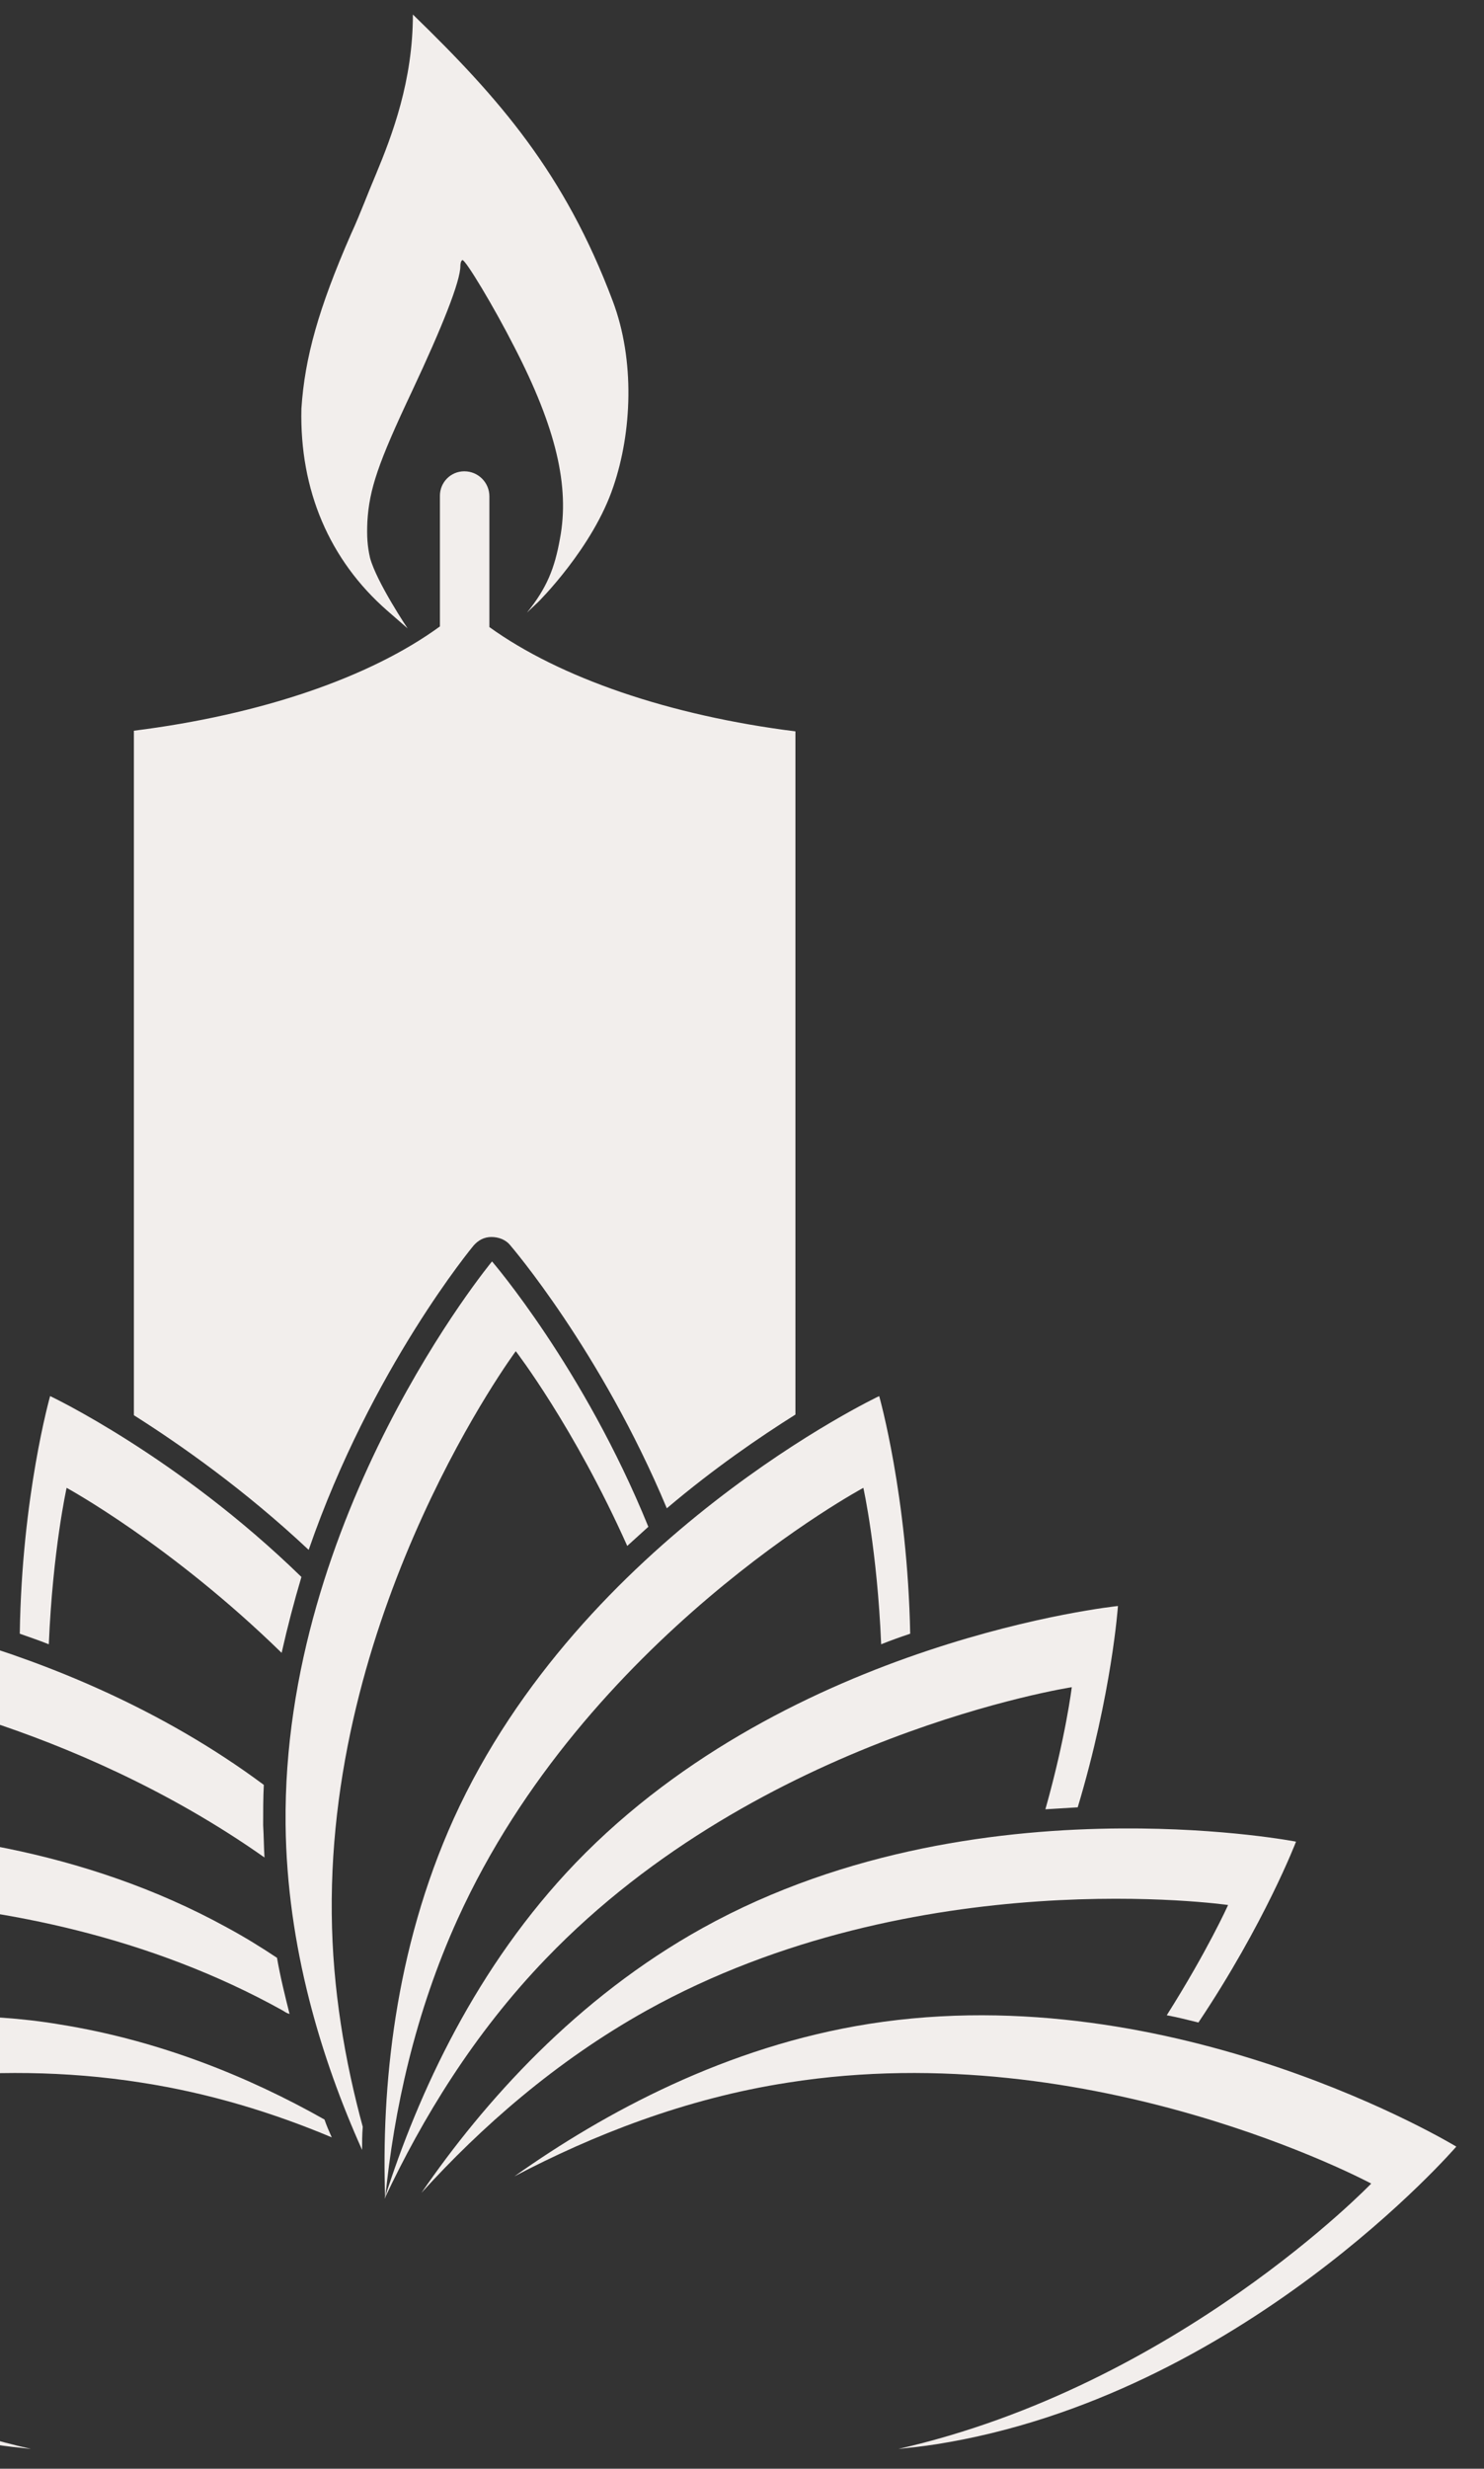
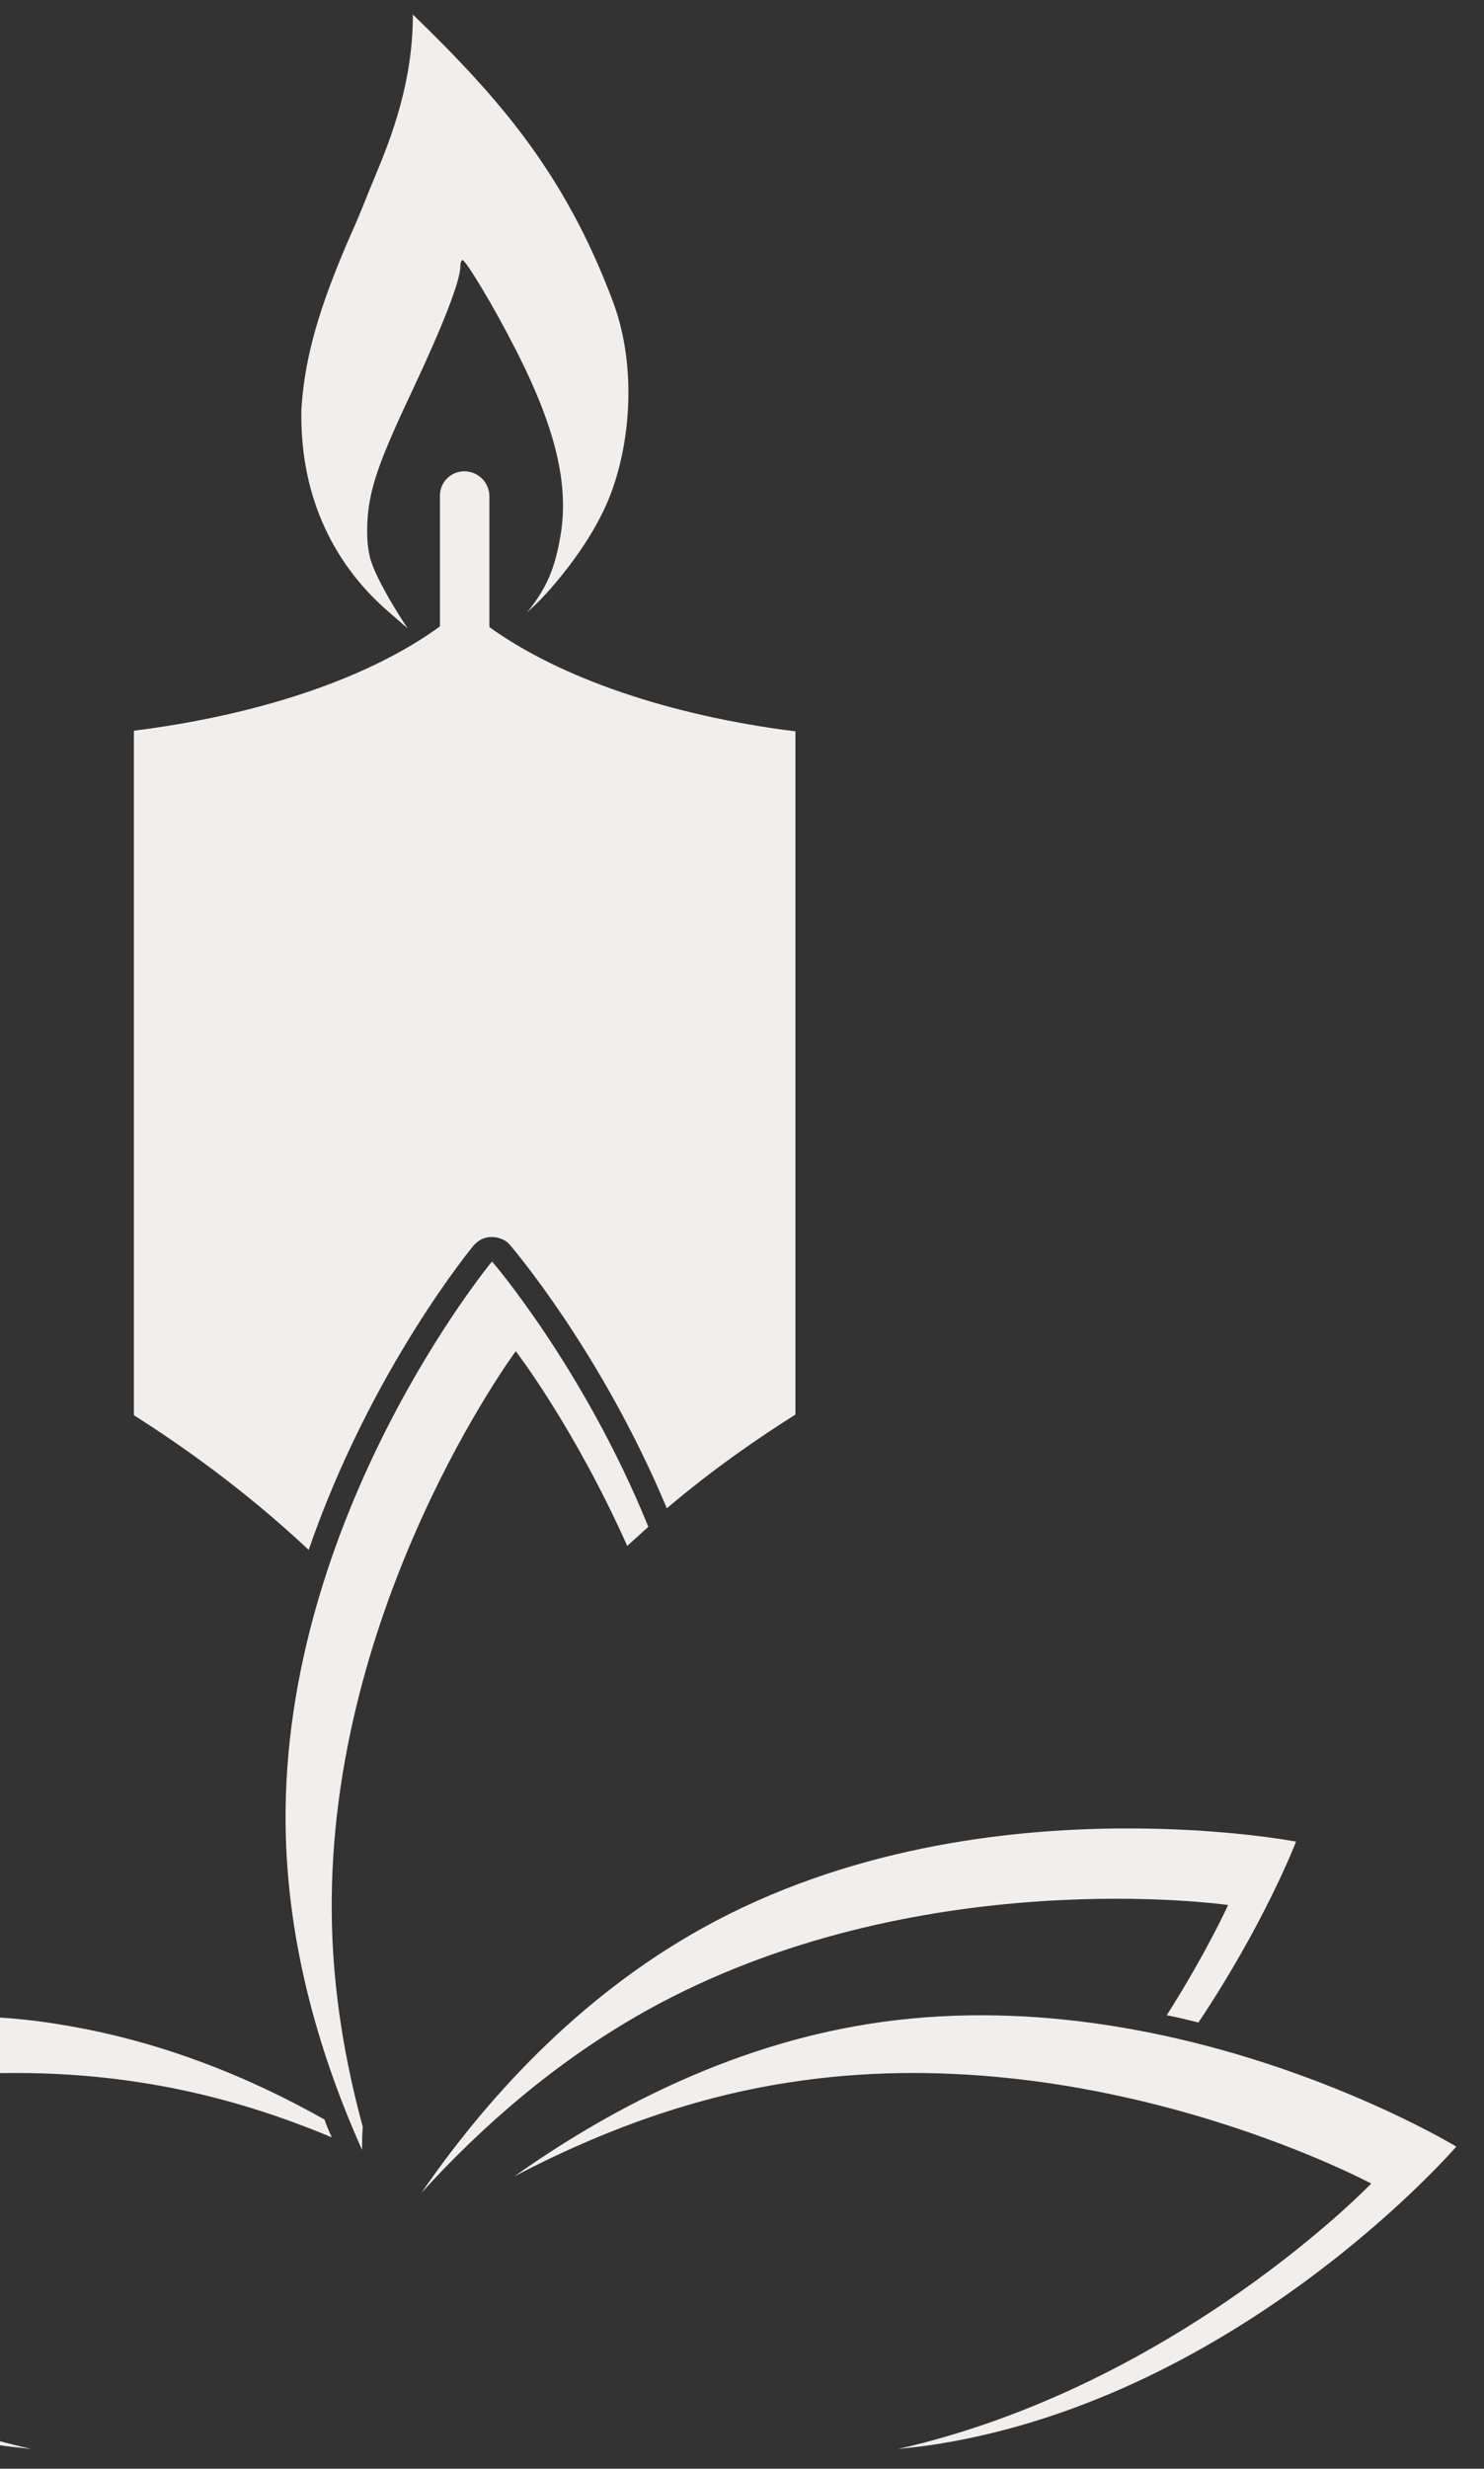
<svg xmlns="http://www.w3.org/2000/svg" version="1.1" id="Layer_1" x="0px" y="0px" width="225px" height="374px" viewBox="0 0 225 374" style="enable-background:new 0 0 225 374;" xml:space="preserve">
  <rect x="0" y="0" width="225" height="374" fill="#333333" stroke="none" />
  <style type="text/css">
	.st0{fill:#F2EEEC;}
</style>
  <g>
    <path class="st0" d="M62.6,2.2c0,10-3.1,18.2-5.6,24.2c-0.6,1.4-1.4,3.4-1.8,4.4c-0.4,1-1.3,3.2-2,4.7c-4.9,11.2-7,18.7-7.5,26.4   C45.4,74.3,50,84.9,58.7,92.5l3.1,2.7c0,0-4.7-7-5.7-10.7c-0.4-1.8-0.5-3.2-0.4-5.5c0.3-4.9,1.6-8.8,6.8-19.8   c4.6-9.8,7.3-16.6,7.3-18.9c0-0.4,0.1-0.8,0.3-0.9c0.4-0.2,4.8,7.1,7.9,13.2c6.3,12.2,8.4,21.1,6.9,29c-0.8,4.5-2,7.5-5,11.2   l1.7-1.6c0,0,8.3-8.2,11.4-17.5c2.8-8.2,3.3-19.1-0.1-28.1C85.6,26.2,75.7,14.9,62.6,2.2L62.6,2.2z M70.4,71.4   c-2.1,0-3.7,1.7-3.7,3.7v19.8c-10.7,7.8-27.3,13.4-46.4,15.8v103.7c7.1,4.5,16.8,11.3,26.5,20.4c9.5-27.5,25-46.1,25-46.1   c0.7-0.8,1.6-1.3,2.7-1.3c1.1,0,2.2,0.4,2.9,1.3c0,0,13.7,15.9,23.7,39.8c7.2-6.1,14.1-10.8,19.5-14.2V110.8   c-19.1-2.4-35.7-8.1-46.4-15.8V75.2C74.2,73.1,72.5,71.4,70.4,71.4L70.4,71.4z M70.4,71.4" />
-     <path class="st0" d="M220.8,325.2c0,0-42.6-25.9-89-18.6c-21.6,3.4-40.1,13.4-53.8,23.1c11.8-6.2,25.9-11.8,41.5-14.2   c46.3-7.3,88.4,15.3,88.4,15.3s-29.4,30.6-71.7,40.2c1.9-0.2,3.8-0.4,5.7-0.7C188.2,363,220.8,325.2,220.8,325.2L220.8,325.2z    M220.8,325.2" />
+     <path class="st0" d="M220.8,325.2c0,0-42.6-25.9-89-18.6c-21.6,3.4-40.1,13.4-53.8,23.1c11.8-6.2,25.9-11.8,41.5-14.2   c46.3-7.3,88.4,15.3,88.4,15.3s-29.4,30.6-71.7,40.2c1.9-0.2,3.8-0.4,5.7-0.7C188.2,363,220.8,325.2,220.8,325.2L220.8,325.2M220.8,325.2" />
    <path class="st0" d="M170,277c-17.7,0.1-41.7,3-63.5,15.1c-19.1,10.6-33.1,26.3-42.6,40.1c9-9.9,20.3-19.9,34.1-27.6   c41-22.8,88.2-16,88.2-16s-3.1,6.9-9.3,16.7c1.6,0.3,3.2,0.7,4.8,1.1c10.1-15.1,14.8-27.4,14.8-27.4S185.7,276.9,170,277L170,277z    M170,277" />
-     <path class="st0" d="M169.5,243.3c0,0-49.6,5.1-82.2,38.9c-15.1,15.7-23.9,34.9-29,50.9c5.7-12.1,13.5-25,24.5-36.4   c32.5-33.8,79.7-41.1,79.7-41.1s-0.9,7.5-4,18.5c1.7-0.1,3.3-0.2,4.9-0.3C168.6,256.5,169.5,243.3,169.5,243.3L169.5,243.3z    M169.5,243.3" />
-     <path class="st0" d="M133.3,211.5c0,0-45.1,21.3-64.5,64c-9,19.9-11,40.8-10.4,57.6c1.3-13.3,4.5-28.1,11-42.4   c19.4-42.7,61.5-65.3,61.5-65.3s2.1,9.4,2.7,23.7c1.5-0.6,2.9-1.1,4.4-1.6C137.6,226.6,133.3,211.5,133.3,211.5L133.3,211.5z    M133.3,211.5" />
    <path class="st0" d="M74.6,191.1c0,0-31.8,38.4-31.3,85.3c0.2,18.5,5.4,35.5,11.6,49.3c0-1.2,0-2.3,0.1-3.5   c-2.7-9.9-4.6-20.9-4.7-32.3c-0.5-46.9,27.9-85.2,27.9-85.2s8.8,11.4,16.9,29.5c1.1-1,2.1-1.9,3.2-2.9   C88.5,207.2,74.6,191.1,74.6,191.1L74.6,191.1z M74.6,191.1" />
    <path class="st0" d="M-8.1,305.4c-39.2,0-71.8,19.9-71.8,19.9S-47.4,363-1,370.3c1.9,0.3,3.8,0.5,5.7,0.7   c-42.2-9.6-71.7-40.2-71.7-40.2s42.1-22.6,88.4-15.3c10.4,1.6,20.1,4.6,28.9,8.3c-0.4-0.9-0.8-1.8-1.1-2.7   c-11.5-6.5-25.1-12-40.1-14.4C3.2,305.7-2.5,305.4-8.1,305.4L-8.1,305.4z M-8.1,305.4" />
-     <path class="st0" d="M-29.2,277c-15.6-0.1-26.4,2-26.4,2s4.7,12.3,14.8,27.4c1.6-0.4,3.1-0.8,4.8-1.1c-6.2-9.8-9.3-16.7-9.3-16.7   s47.2-6.8,88.2,16c0.3,0.2,0.6,0.4,1,0.5c-0.7-2.8-1.4-5.6-1.9-8.5c-2.4-1.6-5-3.2-7.6-4.6C12.6,280-11.4,277.1-29.2,277L-29.2,277   z M-29.2,277" />
-     <path class="st0" d="M-28.6,243.3c0,0,0.9,13.1,6.1,30.5c1.6,0.1,3.2,0.2,4.9,0.3c-3.1-11.1-4-18.5-4-18.5s32.2,5,61.7,25.8   c-0.1-1.6-0.1-3.2-0.2-4.9c0-2.1,0-4.1,0.1-6.1C8.8,247.2-28.6,243.3-28.6,243.3L-28.6,243.3z M-28.6,243.3" />
-     <path class="st0" d="M7.6,211.5c0,0-4.3,15.1-4.6,36c1.4,0.5,2.9,1,4.4,1.6c0.6-14.3,2.7-23.7,2.7-23.7s15.8,8.6,32.6,25   c0.9-4,1.9-7.8,3-11.5C26.9,220.6,7.6,211.5,7.6,211.5L7.6,211.5z M7.6,211.5" />
  </g>
</svg>